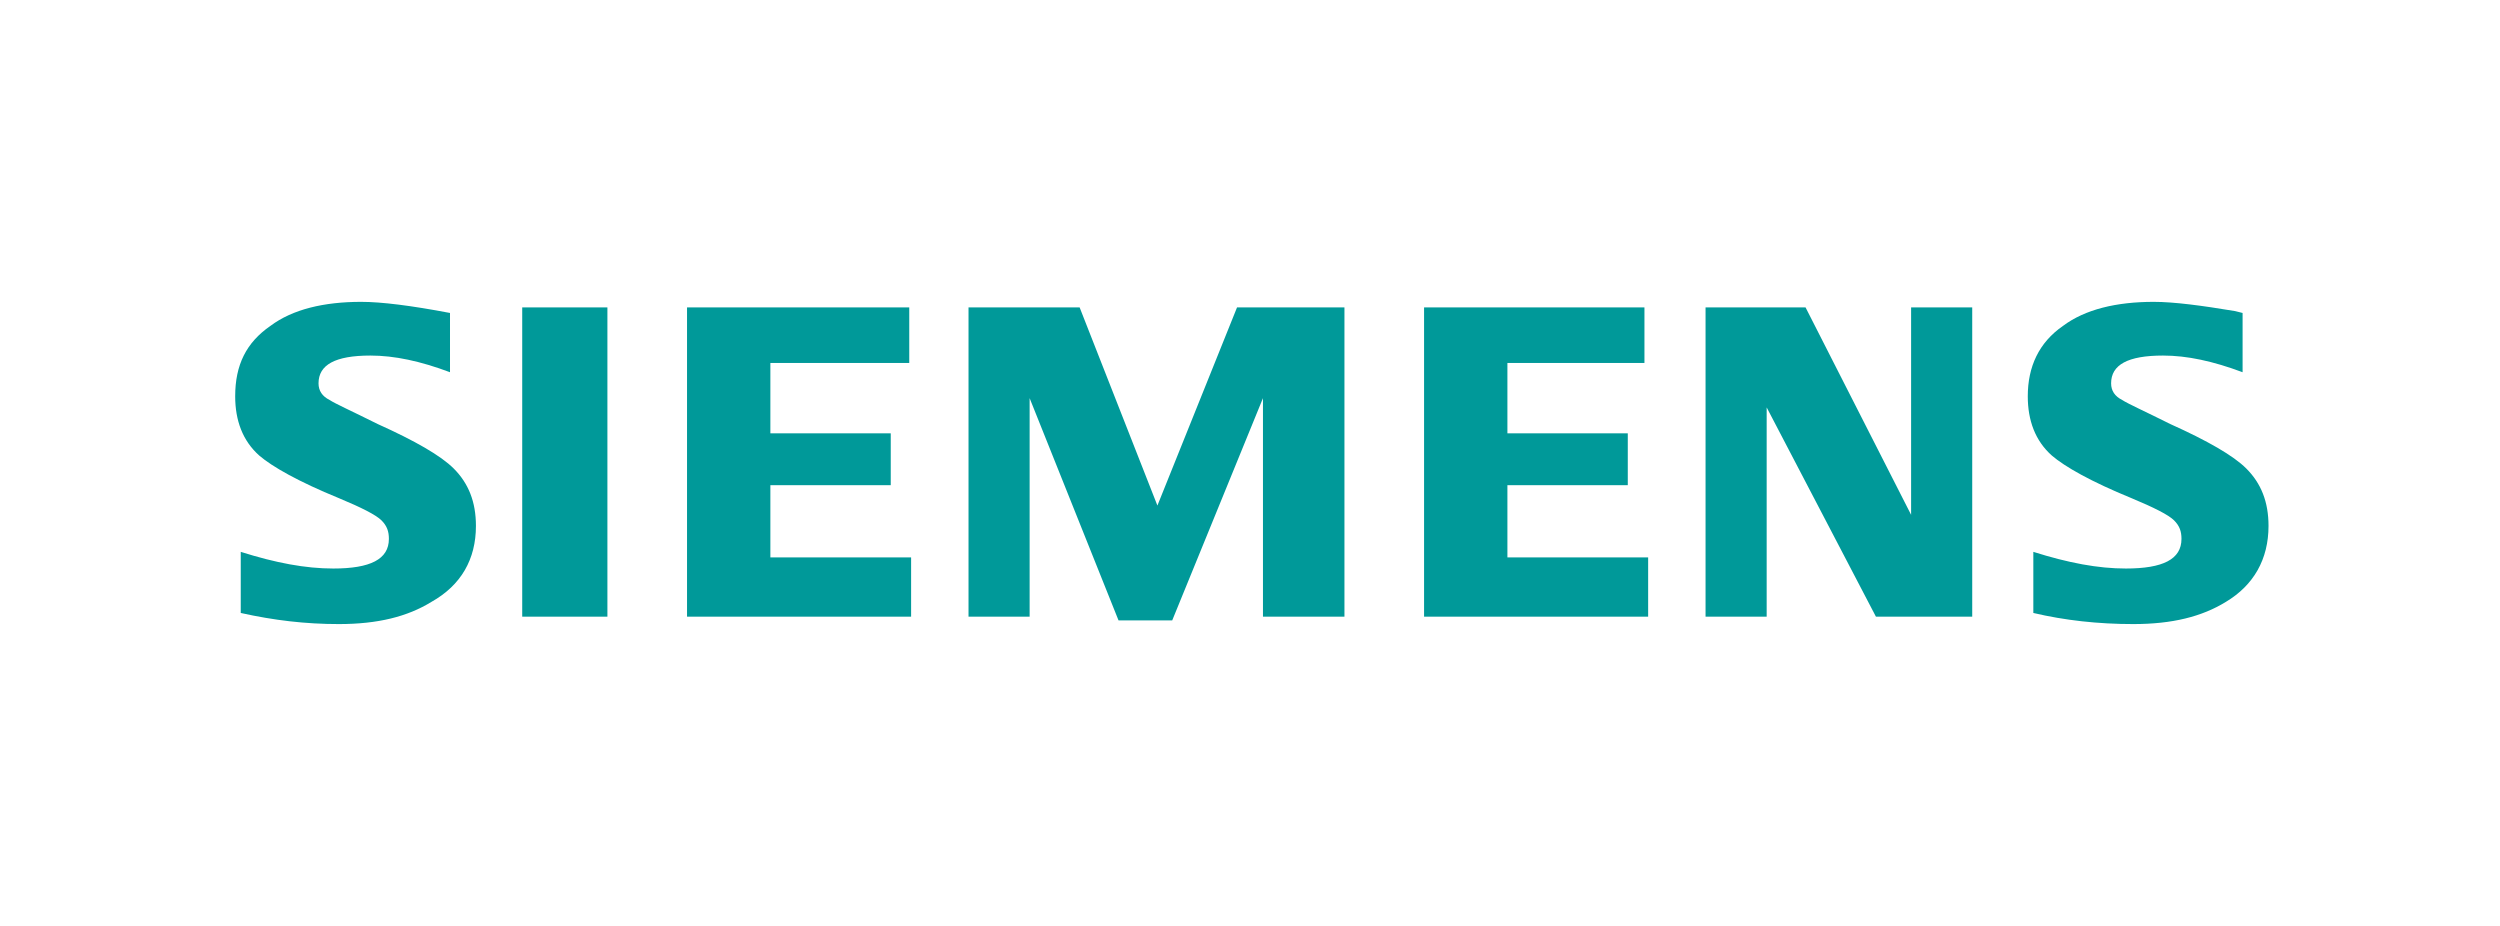
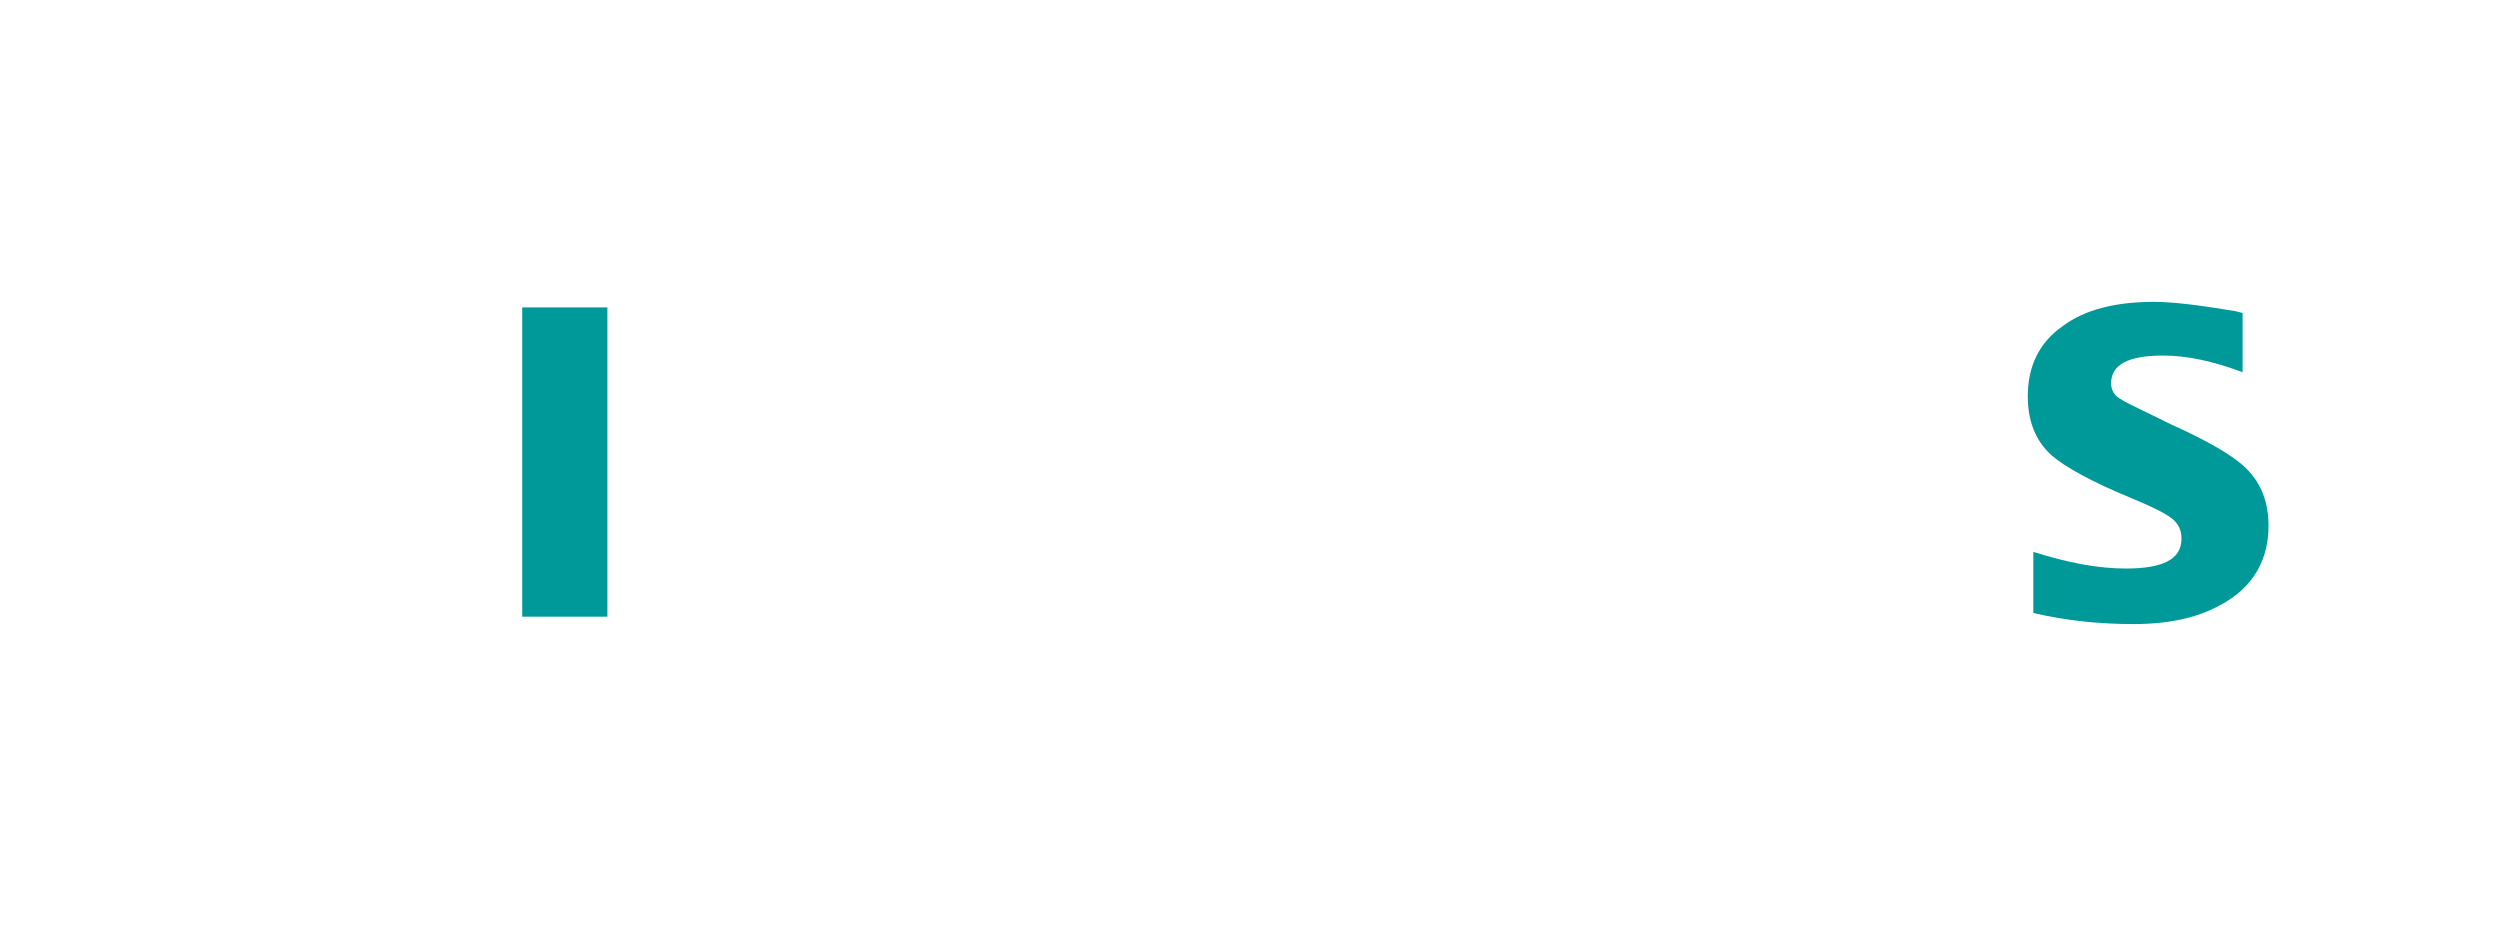
<svg xmlns="http://www.w3.org/2000/svg" version="1.1" id="Layer_1" x="0px" y="0px" viewBox="0 0 135 50" style="enable-background:new 0 0 135 50;" xml:space="preserve">
  <style type="text/css">
	.st0{fill-rule:evenodd;clip-rule:evenodd;fill:#009999;}
</style>
  <g>
-     <path class="st0" d="M13,33.1v-3.3c1.9,0.6,3.5,0.9,5,0.9c2,0,3-0.5,3-1.6c0-0.4-0.1-0.7-0.4-1c-0.3-0.3-1.1-0.7-2.3-1.2   c-2.2-0.9-3.6-1.7-4.3-2.3c-0.9-0.8-1.3-1.9-1.3-3.2c0-1.7,0.6-2.9,1.9-3.8c1.2-0.9,2.9-1.3,4.9-1.3c1.1,0,2.7,0.2,4.8,0.6v3.2   c-1.6-0.6-3-0.9-4.3-0.9c-1.9,0-2.8,0.5-2.8,1.5c0,0.4,0.2,0.7,0.6,0.9c0.3,0.2,1.2,0.6,2.6,1.3c2,0.9,3.4,1.7,4.1,2.4   c0.8,0.8,1.2,1.8,1.2,3.1c0,1.8-0.8,3.2-2.4,4.1c-1.3,0.8-2.9,1.2-5,1.2C16.5,33.7,14.8,33.5,13,33.1L13,33.1z" />
    <polygon class="st0" points="28.2,16.6 28.2,16.6 32.8,16.6 32.8,33.3 28.2,33.3  " />
-     <polygon class="st0" points="37.1,33.3 37.1,16.6 49.1,16.6 49.1,19.6 41.6,19.6 41.6,23.4 48.1,23.4 48.1,26.2 41.6,26.2    41.6,30.1 49.2,30.1 49.2,33.3 37.1,33.3  " />
-     <polygon class="st0" points="52.3,33.3 52.3,16.6 58.3,16.6 62.5,27.3 66.8,16.6 72.6,16.6 72.6,33.3 68.2,33.3 68.2,21.5    63.3,33.5 60.4,33.5 55.6,21.5 55.6,33.3 52.3,33.3  " />
-     <polygon class="st0" points="76.9,33.3 76.9,16.6 88.8,16.6 88.8,19.6 81.4,19.6 81.4,23.4 87.9,23.4 87.9,26.2 81.4,26.2    81.4,30.1 89,30.1 89,33.3 76.9,33.3  " />
-     <polygon class="st0" points="92.1,33.3 92.1,16.6 97.5,16.6 103.2,27.8 103.2,16.6 106.5,16.6 106.5,33.3 101.3,33.3 95.4,22    95.4,33.3 92.1,33.3  " />
    <path class="st0" d="M109.8,33.1v-3.3c1.9,0.6,3.5,0.9,5,0.9c2,0,3-0.5,3-1.6c0-0.4-0.1-0.7-0.4-1c-0.3-0.3-1.1-0.7-2.3-1.2   c-2.2-0.9-3.6-1.7-4.3-2.3c-0.9-0.8-1.3-1.9-1.3-3.2c0-1.6,0.6-2.9,1.9-3.8c1.2-0.9,2.9-1.3,4.9-1.3c1.1,0,2.6,0.2,4.4,0.5l0.4,0.1   v3.2c-1.6-0.6-3-0.9-4.3-0.9c-1.9,0-2.8,0.5-2.8,1.5c0,0.4,0.2,0.7,0.6,0.9c0.3,0.2,1.2,0.6,2.6,1.3c2,0.9,3.4,1.7,4.1,2.4   c0.8,0.8,1.2,1.8,1.2,3.1c0,1.8-0.8,3.2-2.3,4.1c-1.3,0.8-2.9,1.2-5,1.2C113.3,33.7,111.5,33.5,109.8,33.1L109.8,33.1z" />
  </g>
</svg>